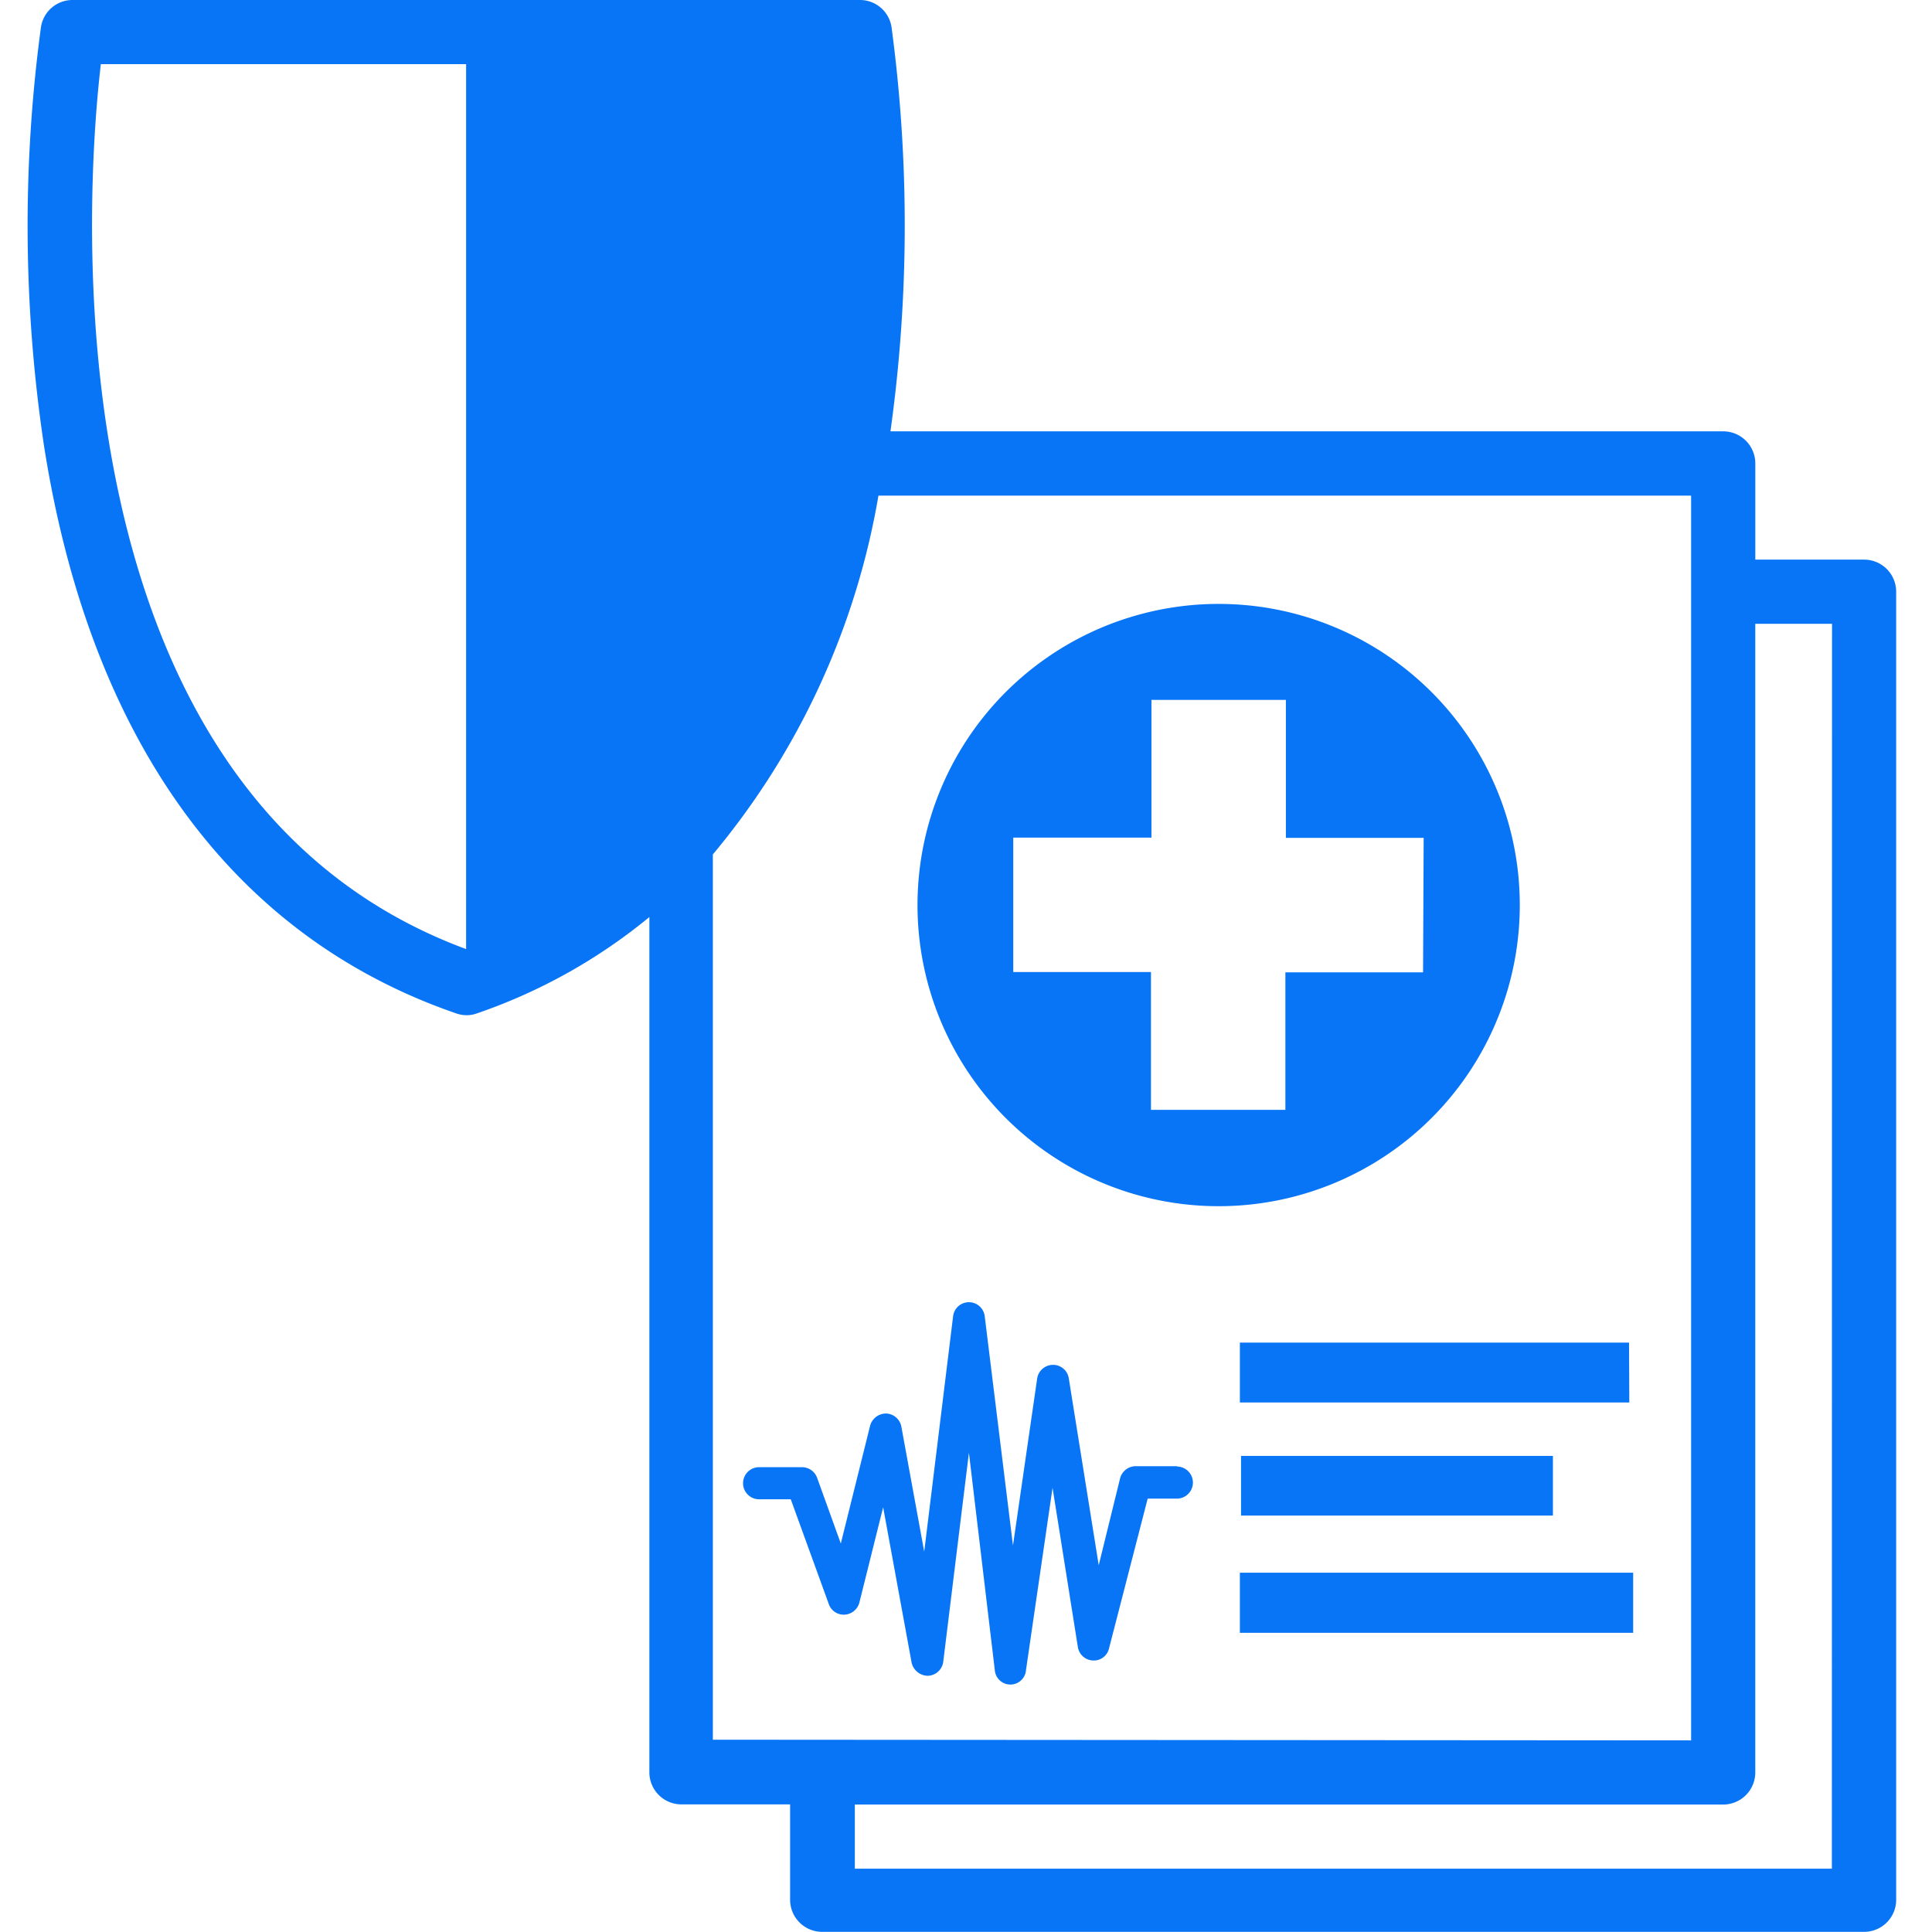
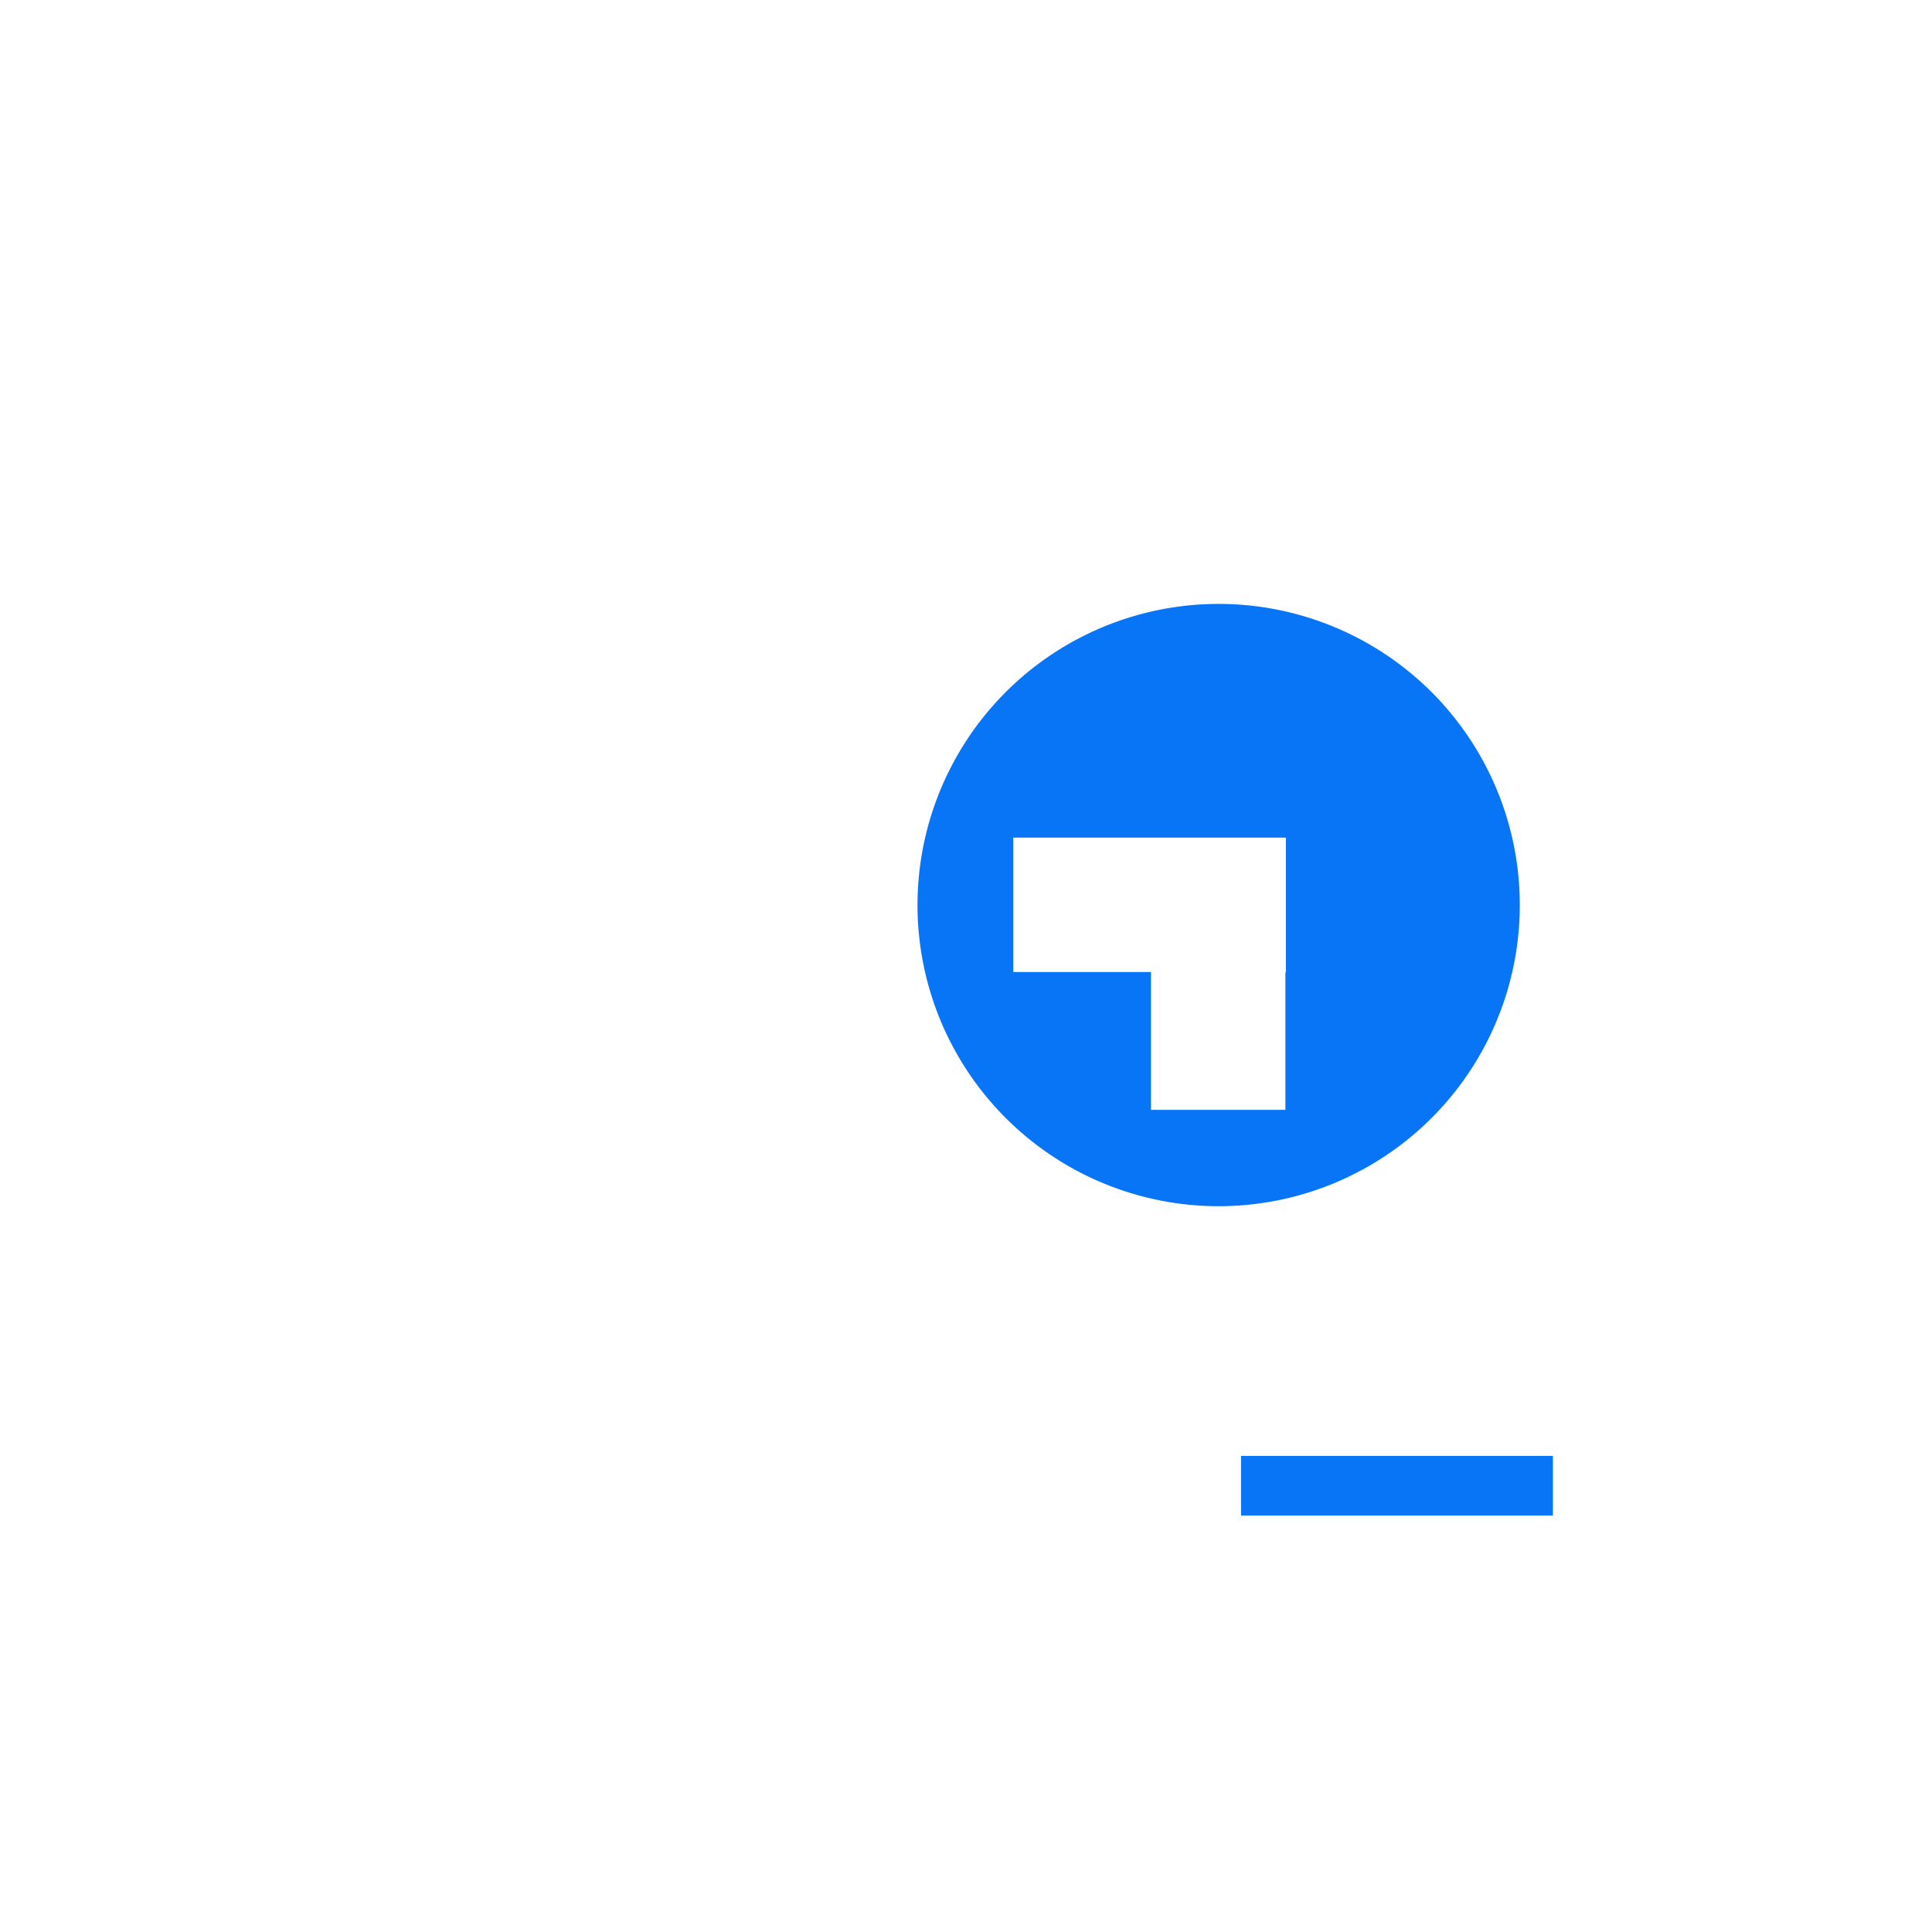
<svg xmlns="http://www.w3.org/2000/svg" width="70" height="70" viewBox="0 0 70 70">
  <defs>
    <clipPath id="a">
      <rect width="70" height="70" transform="translate(573 869)" fill="red" />
    </clipPath>
  </defs>
  <g transform="translate(-573 -869)" clip-path="url(#a)">
    <g transform="translate(-111.128 508.405)">
-       <path d="M743.161,411.409h-14.11V409.24h14.1Zm-14.11,8.346H743.3v-2.179H729.051Zm-2.263-6.037h-1.511a.589.589,0,0,0-.565.434l-.775,3.154-1.085-6.772a.574.574,0,0,0-.573-.488.582.582,0,0,0-.573.5l-.876,6.044-1.023-8.3a.577.577,0,0,0-1.147,0l-1.046,8.524-.829-4.533a.582.582,0,0,0-.55-.472.6.6,0,0,0-.581.442l-1.062,4.269-.86-2.386a.584.584,0,0,0-.55-.38h-1.55a.581.581,0,1,0,0,1.163h1.147l1.379,3.8h0a.572.572,0,0,0,.573.38.589.589,0,0,0,.535-.442l.86-3.448,1.031,5.625a.61.61,0,0,0,.589.48.582.582,0,0,0,.558-.511l.93-7.57.938,7.88h0a.567.567,0,0,0,1.131-.016l.961-6.594.915,5.757h0a.579.579,0,0,0,.543.5.566.566,0,0,0,.589-.442l1.4-5.423h1.057a.581.581,0,0,0,0-1.163Zm26.042-31.691v47.4a1.162,1.162,0,0,1-1.161,1.163H713.918a1.163,1.163,0,0,1-1.163-1.163v-3.456h-3.936a1.161,1.161,0,0,1-1.163-1.161h0V393.821a20.046,20.046,0,0,1-6.26,3.495,1.1,1.1,0,0,1-.364.062,1.154,1.154,0,0,1-.364-.062c-8.113-2.789-13.273-9.9-14.946-20.572a53.779,53.779,0,0,1-.109-15.172,1.156,1.156,0,0,1,1.147-.977h28.523a1.155,1.155,0,0,1,1.146.977,54.088,54.088,0,0,1-.038,14.651h30.172a1.163,1.163,0,0,1,1.163,1.161h0v3.487h3.942a1.163,1.163,0,0,1,1.162,1.154Zm-51.814-19.108H687.782c-.573,4.866-2.007,26.422,13.234,32.063ZM745.4,423.652v-45.1H715.956a27.467,27.467,0,0,1-6,13v32.076Zm5.106-40.455h-2.781v41.617a1.163,1.163,0,0,1-1.162,1.163H715.1V428.3h35.4Z" fill="#0875f7" />
-       <path d="M728.293,382.476a10.911,10.911,0,1,0,10.9,10.916A10.911,10.911,0,0,0,728.293,382.476Zm7.395,13.348H730.7v4.982h-4.87v-4.992H720.84v-4.87h5.007v-4.991h4.871v5h4.992Z" fill="#0875f7" />
+       <path d="M728.293,382.476a10.911,10.911,0,1,0,10.9,10.916A10.911,10.911,0,0,0,728.293,382.476Zm7.395,13.348H730.7v4.982h-4.87v-4.992H720.84v-4.87h5.007h4.871v5h4.992Z" fill="#0875f7" />
      <rect width="11.3" height="2.162" transform="translate(729.093 413.345)" fill="#0875f7" />
    </g>
  </g>
</svg>